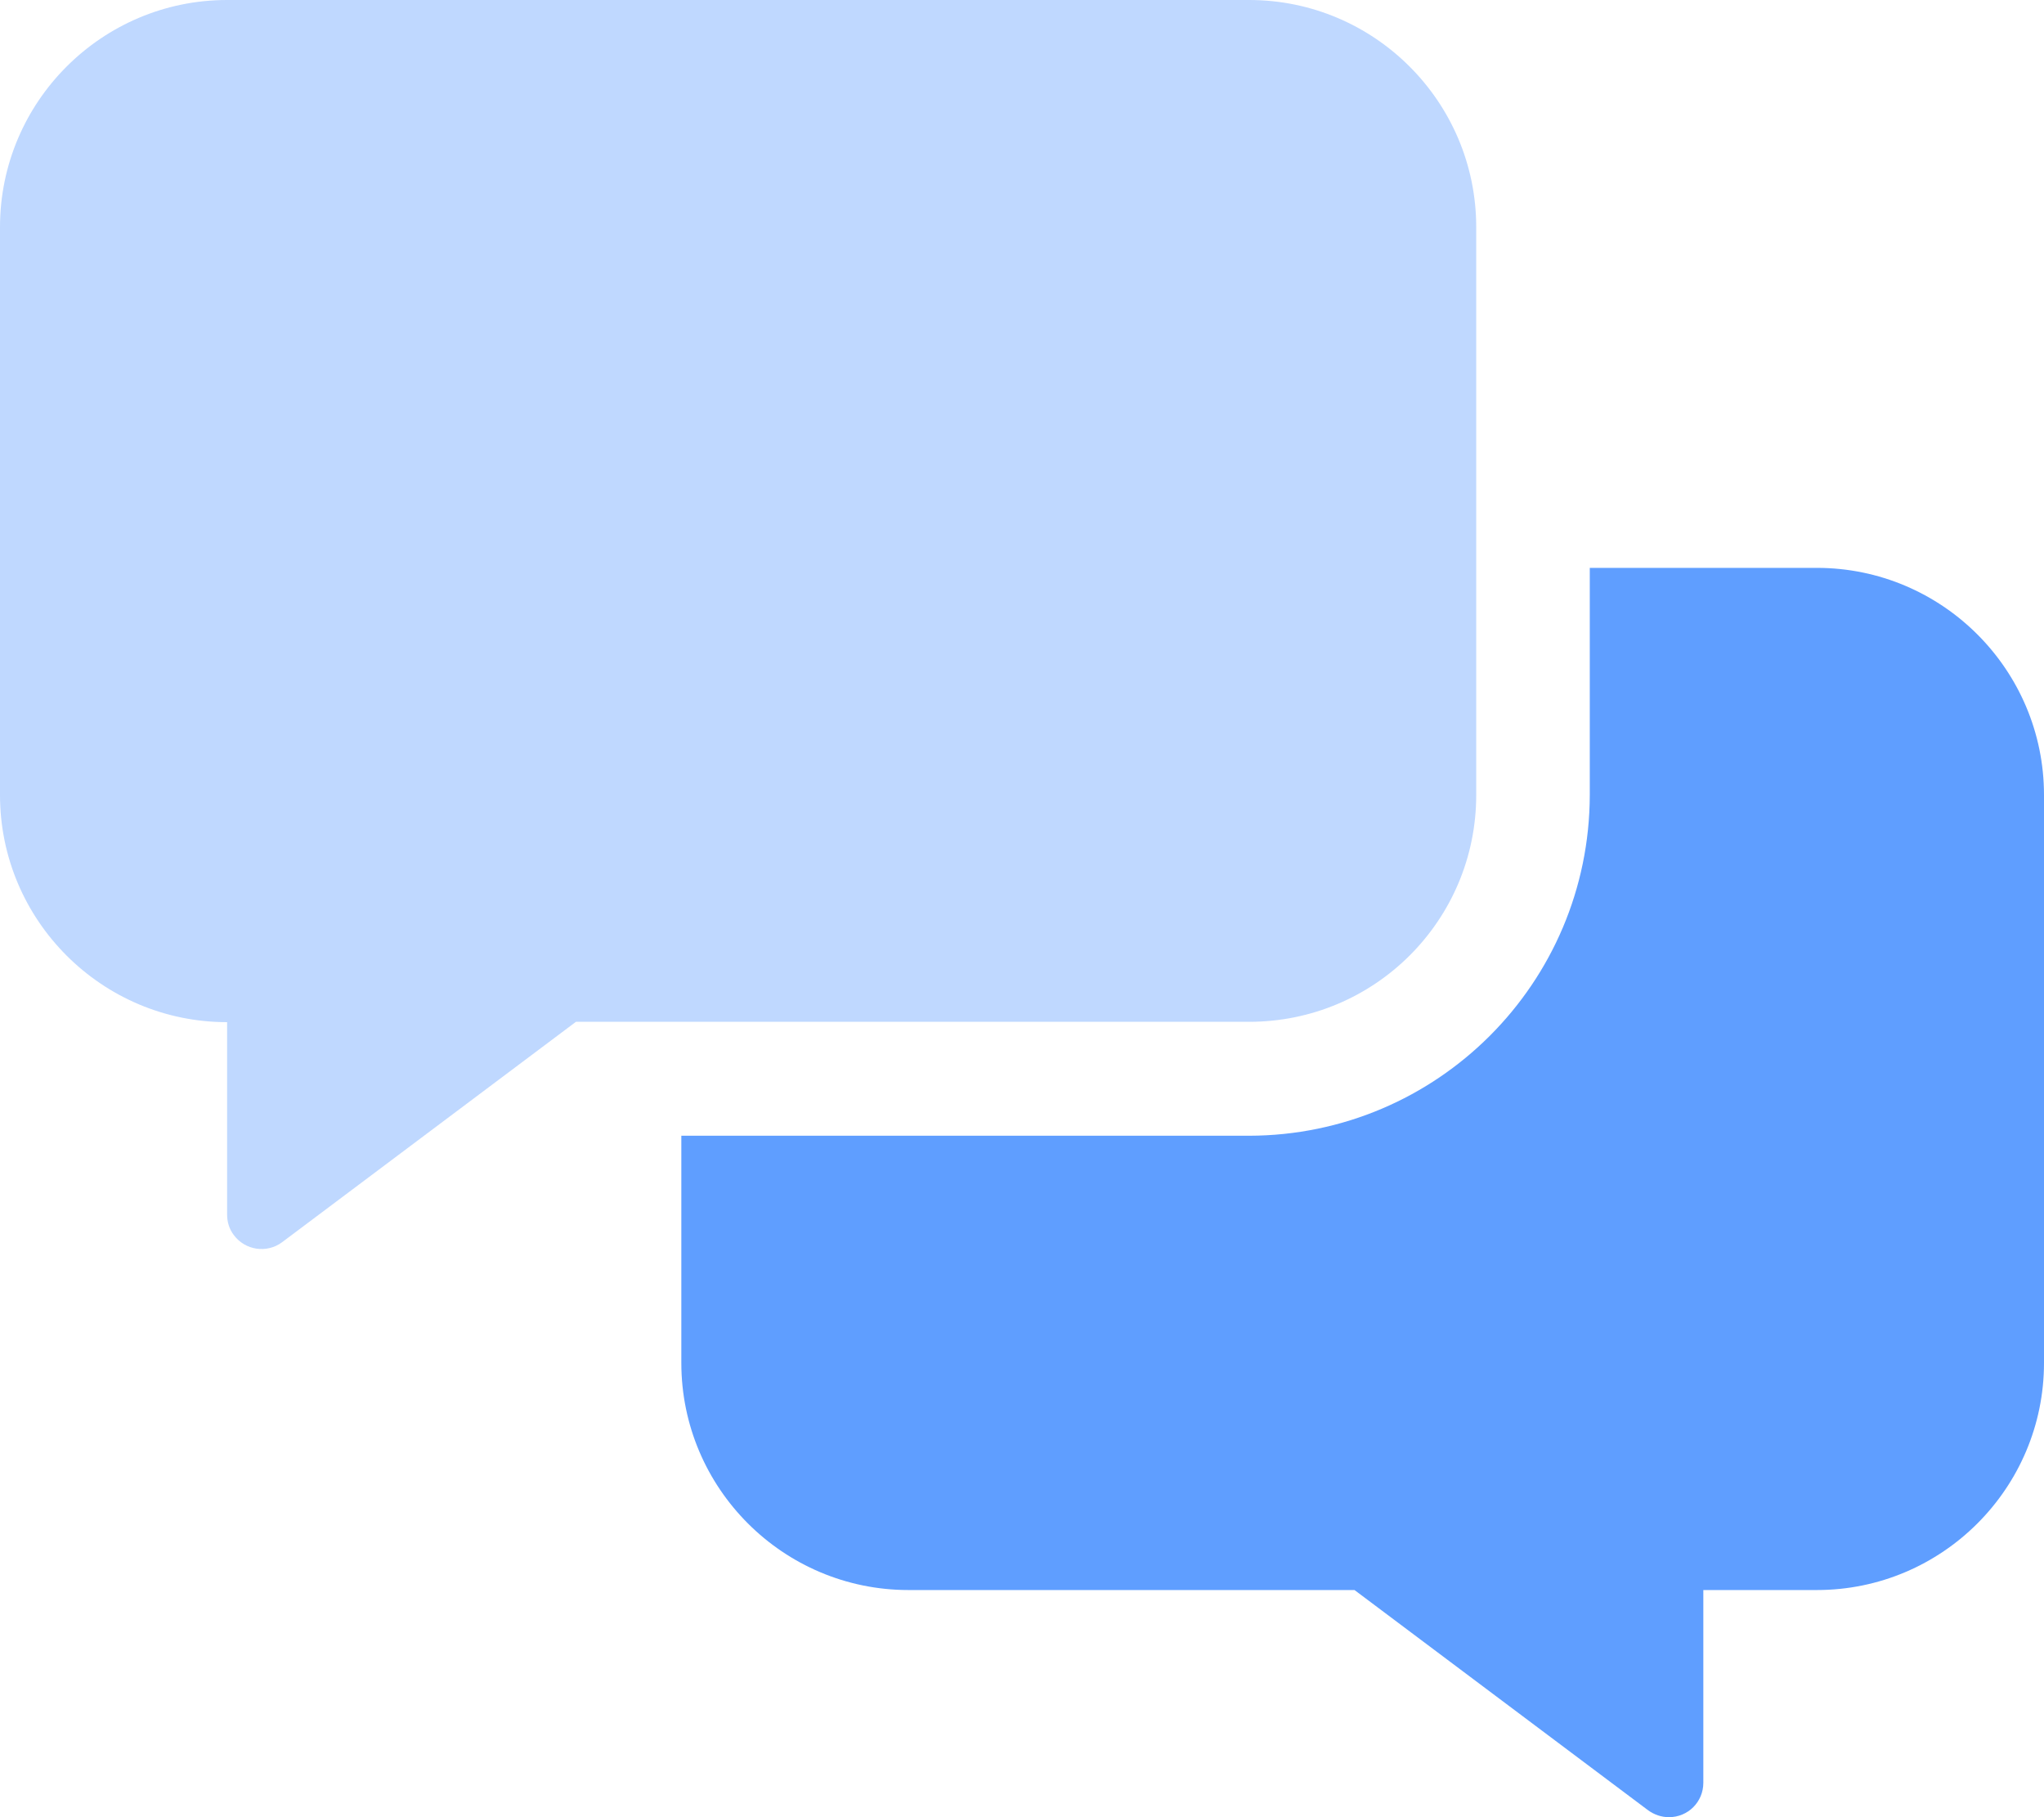
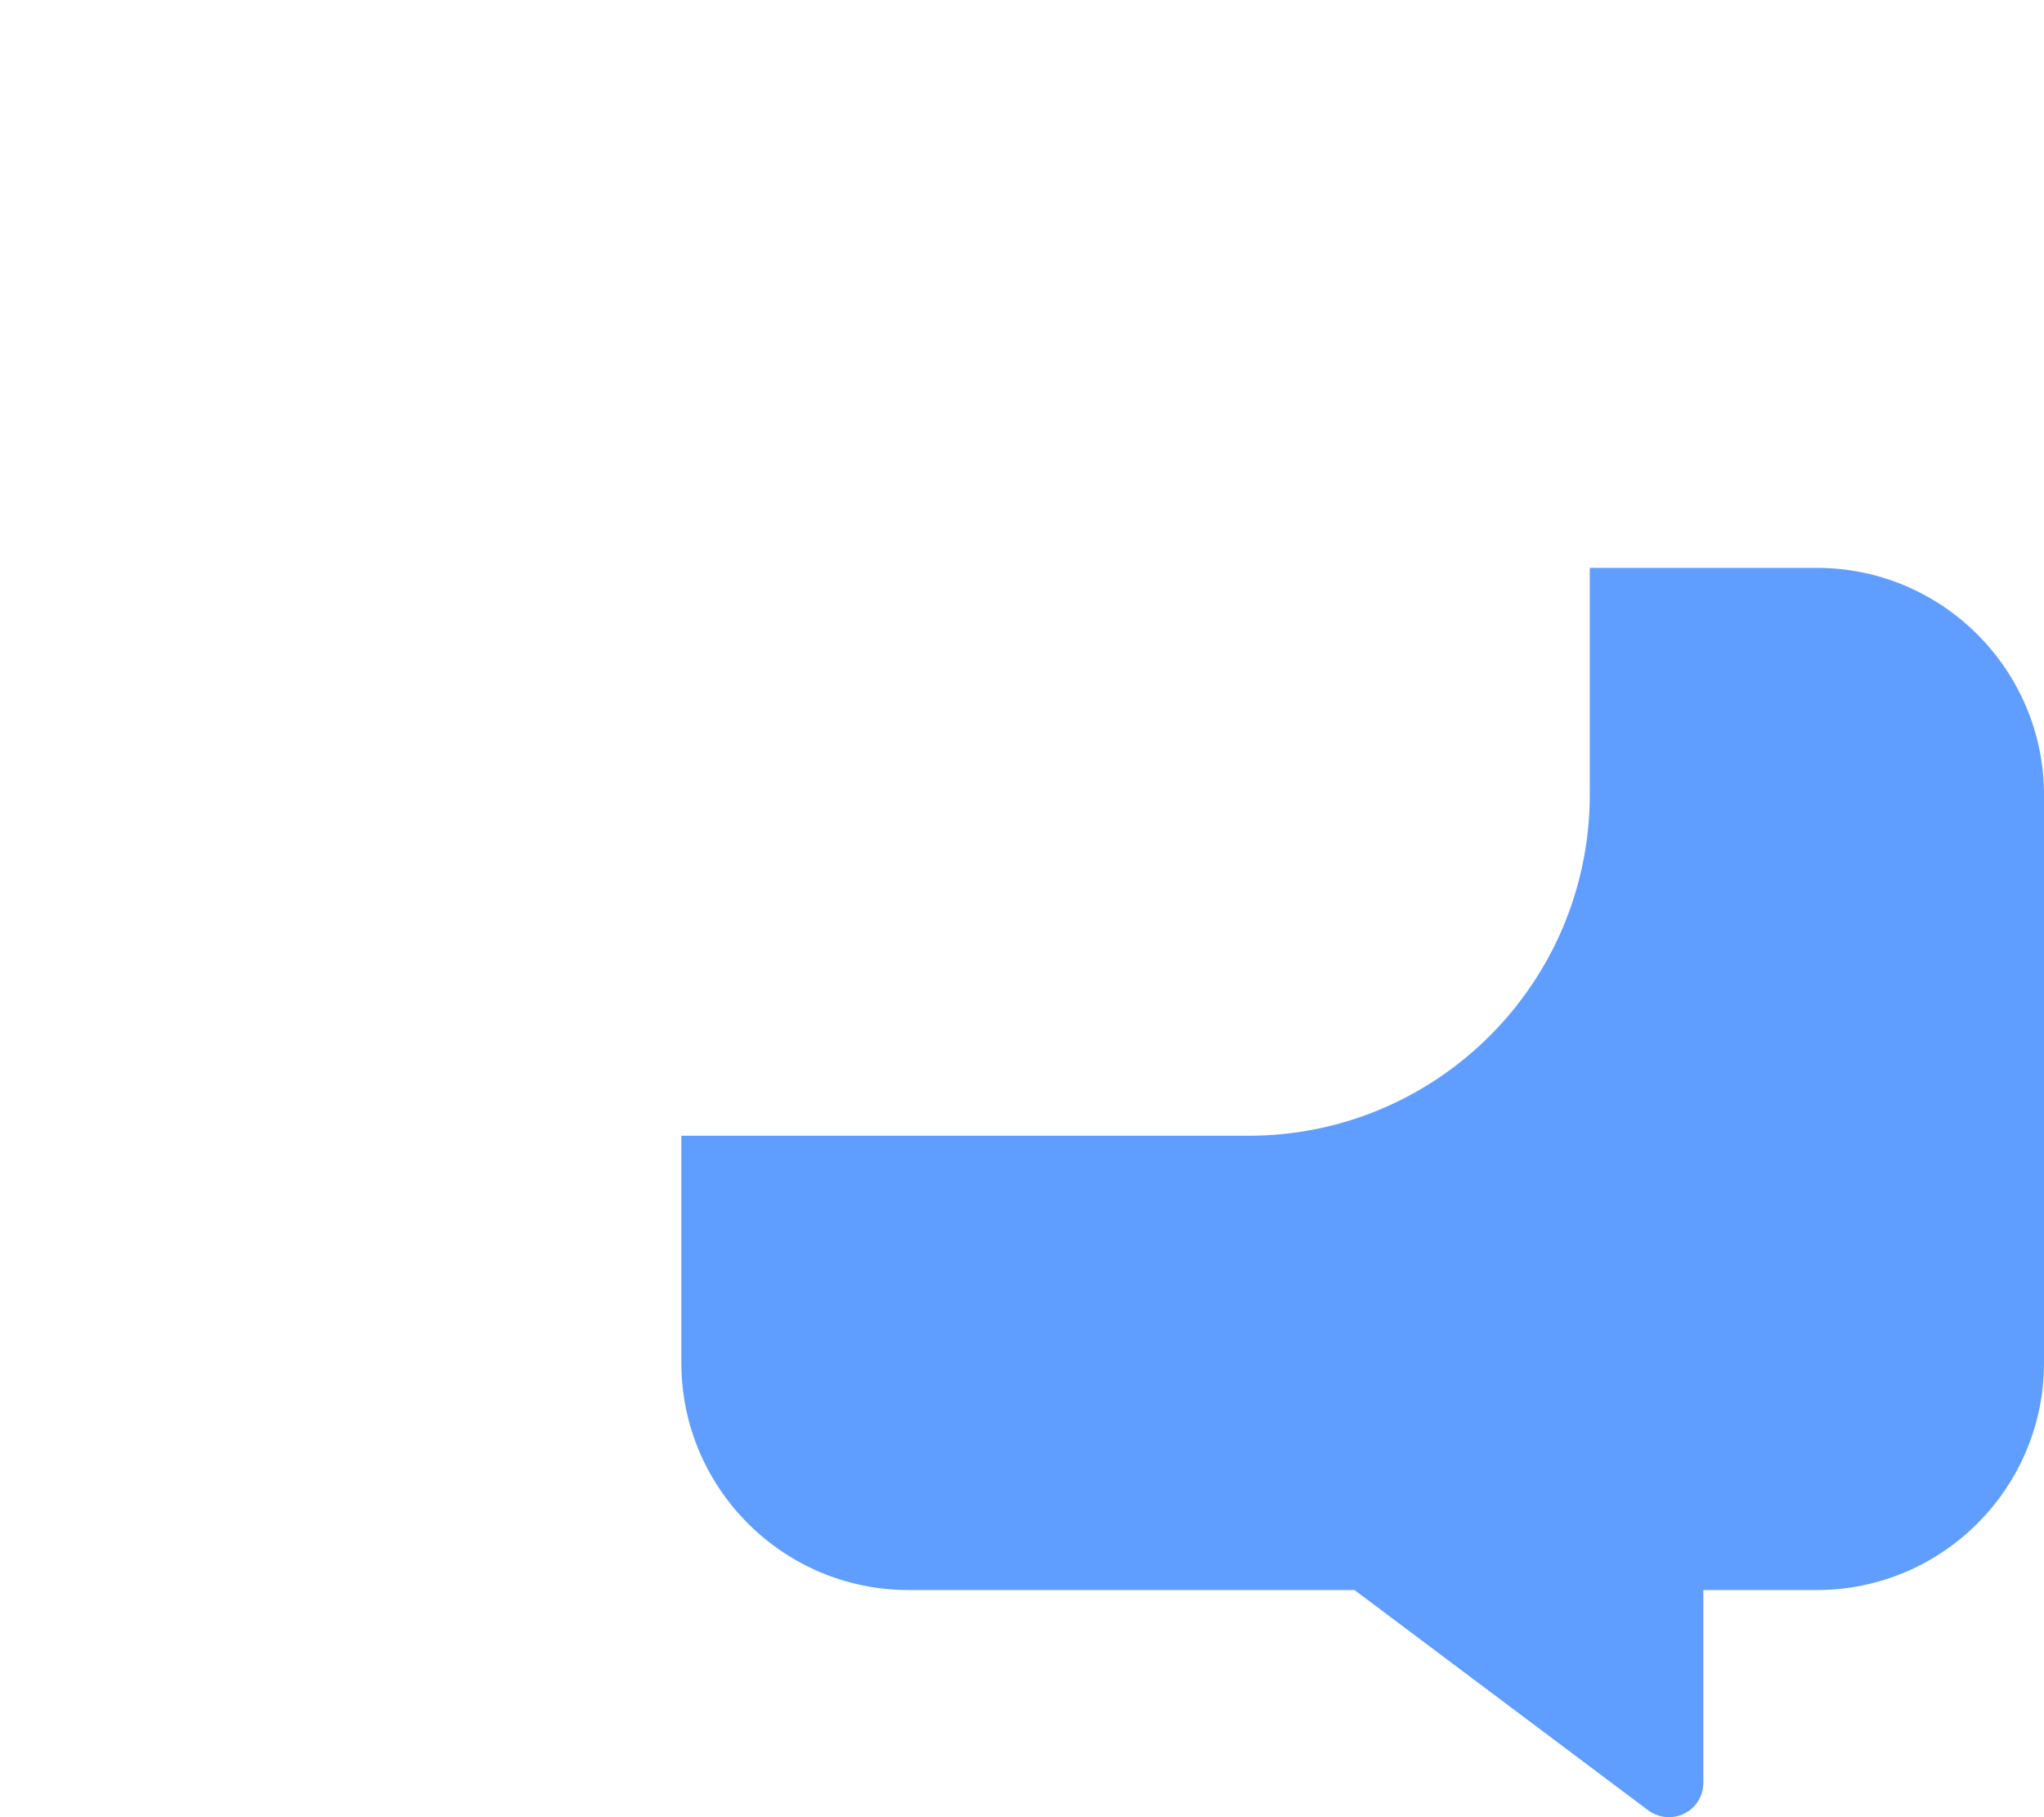
<svg xmlns="http://www.w3.org/2000/svg" version="1.1" id="Layer_1" focusable="false" x="0px" y="0px" viewBox="0 0 576 512" style="enable-background:new 0 0 576 512;" xml:space="preserve">
  <style type="text/css">
	.st0{opacity:0.4;fill:#5F9EFF;enable-background:new    ;}
	.st1{fill:#5F9EFF;}
</style>
  <g>
-     <path class="st0" d="M352,287.9H162.3L79.5,350c-4.3,3.2-10.4,2.3-13.6-2c-1.3-1.7-1.9-3.7-1.9-5.8V288c-35.3,0-64-28.7-64-64V64   C0,28.7,28.7,0,64,0h288c35.3,0,64,28.7,64,64v160C416,259.3,387.4,287.9,352,287.9C352.1,287.9,352,287.9,352,287.9z" />
    <path class="st1" d="M576,224v160c0,35.3-28.7,64-64,64h-32v54.3c0,5.4-4.3,9.7-9.7,9.7c-2.1,0-4.1-0.7-5.8-1.9L381.7,448H256   c-35.3,0-64-28.7-64-64v-64h160c53-0.1,95.9-43,96-96v-64h64C547.3,160,576,188.7,576,224z" />
  </g>
</svg>